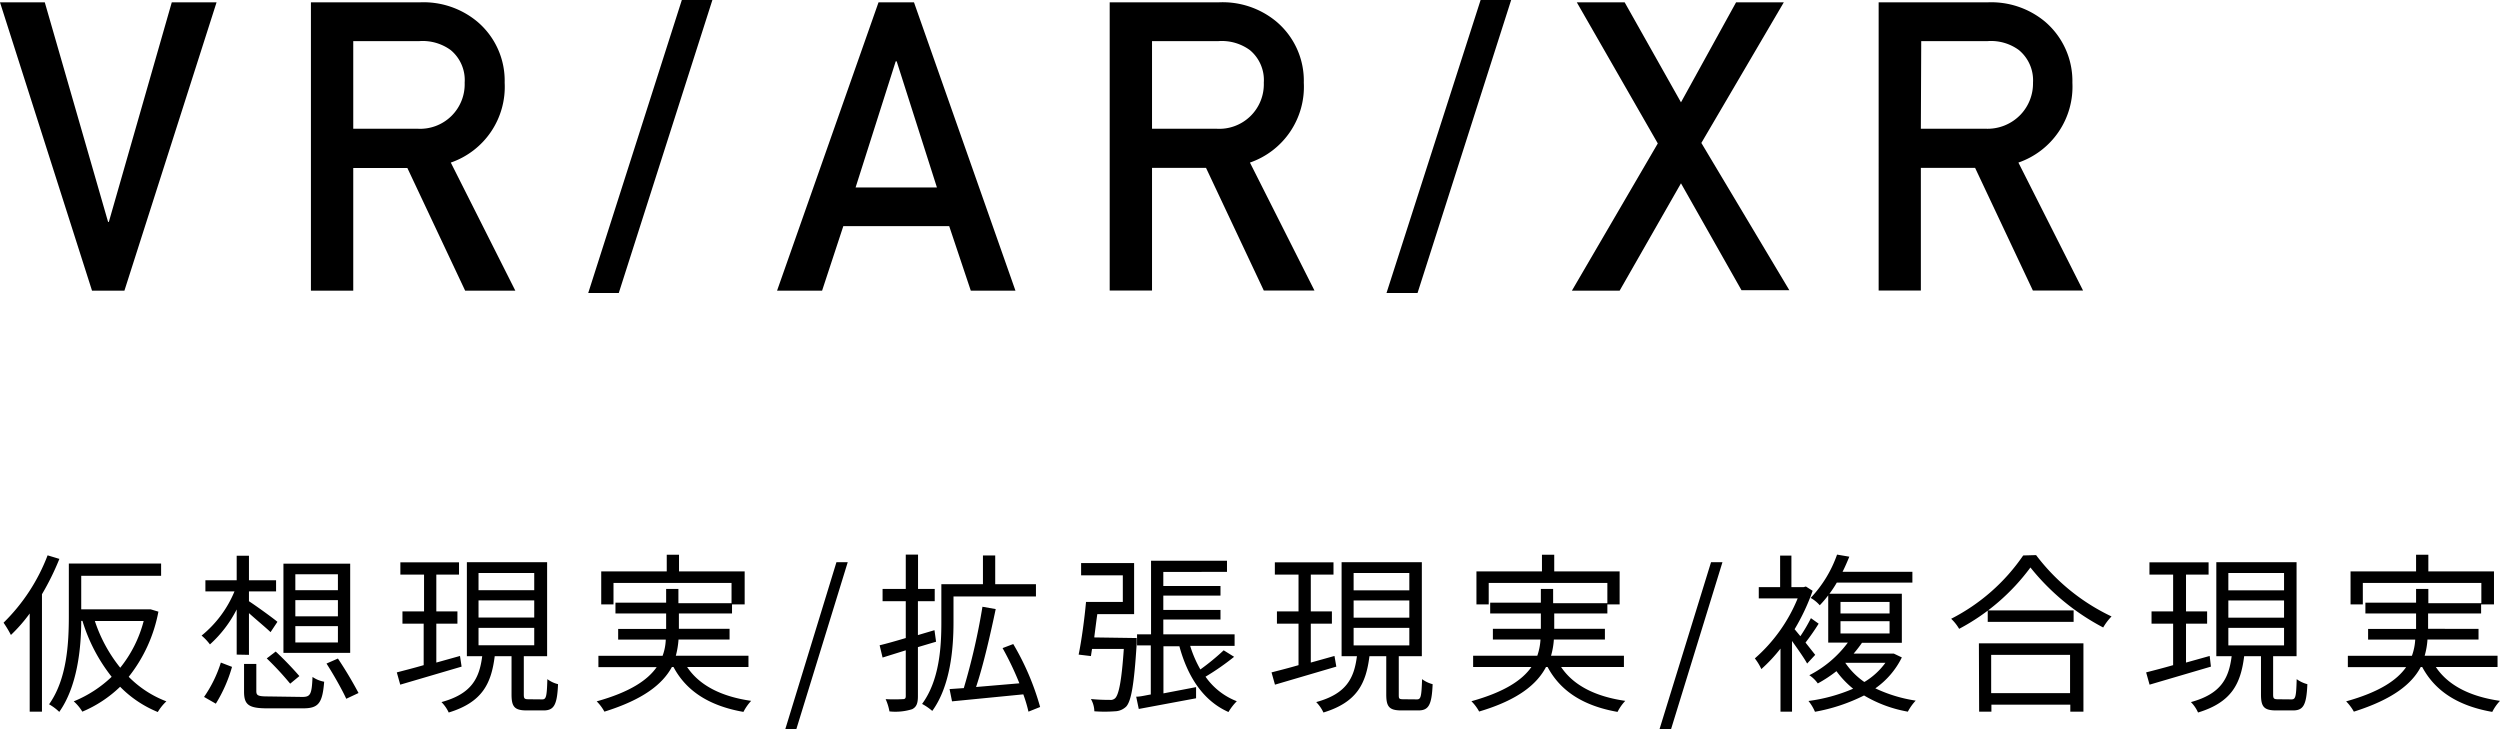
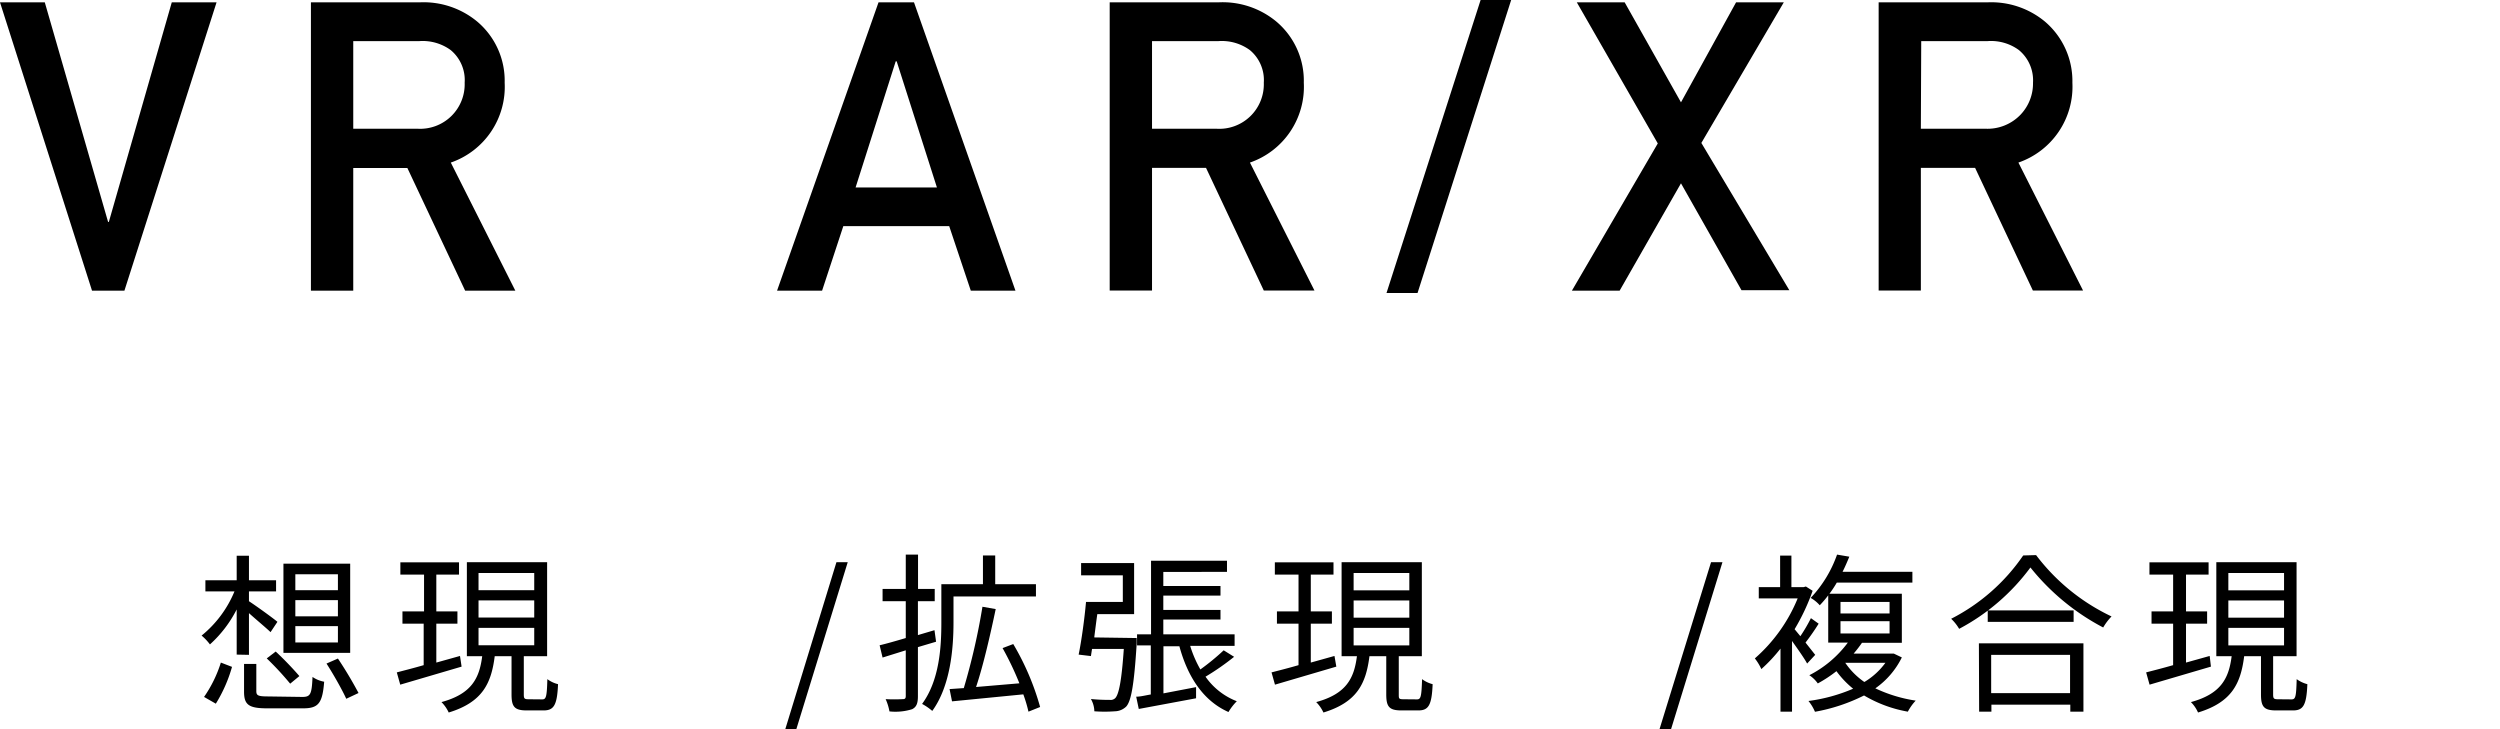
<svg xmlns="http://www.w3.org/2000/svg" viewBox="0 0 203.75 59.43">
  <g id="レイヤー_2" data-name="レイヤー 2">
    <g id="design">
-       <path d="M4.84,45.55a21.37,21.37,0,0,1-1.42,2.88V58h-1v-8A12.82,12.82,0,0,1,.89,51.75a9.3,9.3,0,0,0-.6-1,15.32,15.32,0,0,0,3.59-5.49Zm8.07,4.3a12.15,12.15,0,0,1-2.42,5.31,8.59,8.59,0,0,0,3.07,2,3.93,3.93,0,0,0-.7.87,9.12,9.12,0,0,1-3.07-2.06A10,10,0,0,1,6.71,58a3.56,3.56,0,0,0-.7-.84,9.86,9.86,0,0,0,3.09-2,13.81,13.81,0,0,1-2.38-4.56h-.1c0,2.27-.33,5.36-1.79,7.42A4,4,0,0,0,4,57.4c1.47-2.07,1.61-5,1.61-7.21V45.93h7.52v1H6.62v2.73H12.1l.18,0Zm-5.18.76A12.09,12.09,0,0,0,9.8,54.42a10.12,10.12,0,0,0,1.91-3.81Z" />
      <path d="M19.29,53.35V49.67a9.86,9.86,0,0,1-2.18,2.85,4.25,4.25,0,0,0-.68-.72,9.11,9.11,0,0,0,2.68-3.6H16.74v-.91h2.55v-2h1v2H22.5v.91H20.29V49c.53.34,2,1.4,2.32,1.68l-.56.84c-.36-.35-1.15-1-1.76-1.55v3.4ZM16.63,56.8A10.29,10.29,0,0,0,18,54l.91.35a11.82,11.82,0,0,1-1.32,3Zm8,0c.67,0,.78-.2.84-1.63a2.42,2.42,0,0,0,.95.39c-.14,1.75-.46,2.17-1.72,2.17h-2.9c-1.52,0-1.91-.28-1.91-1.36V54.11h1v2.21c0,.37.14.44,1,.44ZM22.47,53.1a26.9,26.9,0,0,1,1.93,2l-.75.62a24.28,24.28,0,0,0-1.91-2.06Zm6.07.11H23.1V45.94h5.44Zm-1-6.41H24.07v1.3h3.47Zm0,2.11H24.07v1.32h3.47Zm0,2.12H24.07v1.33h3.47Zm0,2.64a32.33,32.33,0,0,1,1.68,2.81l-1,.47c-.33-.73-1.05-2-1.61-2.87Z" />
      <path d="M37.62,54.33l-5,1.47-.28-1c.61-.16,1.37-.35,2.19-.59V50.83H32.8v-1h1.76v-3H32.63v-1h4.78v1H35.56v3h1.72v1H35.56V54l1.93-.54ZM44.19,57c.32,0,.38-.21.42-1.65a2.41,2.41,0,0,0,.87.41c-.07,1.71-.34,2.14-1.18,2.14H42.94c-1,0-1.25-.29-1.25-1.3V53.48H40.32c-.28,2.22-1,3.75-3.75,4.59a3,3,0,0,0-.59-.85c2.46-.67,3.09-1.94,3.32-3.74H38.05V45.82h6.54v7.66h-1.9v3.11c0,.35.05.4.41.4ZM39,48.1h4.54V46.7H39Zm0,2.23h4.54v-1.4H39Zm0,2.26h4.54V51.17H39Z" />
-       <path d="M56,54.36c1,1.5,2.78,2.41,5.22,2.76a4,4,0,0,0-.63.9c-2.73-.48-4.64-1.66-5.7-3.66h-.13C54,55.75,52.46,57,49.26,58a3.61,3.61,0,0,0-.63-.84c2.73-.76,4.16-1.74,4.89-2.79H48.77v-.92H54a4.18,4.18,0,0,0,.26-1.32H50.38v-.87h3.91V50H50.16v-.88h4.13V48h1v1.16h4.33V47.51H50v1.75H49V46.57h5.34V45.21h1v1.36h5.35v2.69H59.66V50H55.33v1.25h4.13v.87H55.3a6.87,6.87,0,0,1-.22,1.32H61v.92Z" />
      <path d="M68.17,45.82h.92L64.9,59.43H64Z" />
      <path d="M74.81,52.74v4c0,.59-.12.88-.47,1.06a4.58,4.58,0,0,1-1.85.18,4.16,4.16,0,0,0-.31-1,13,13,0,0,0,1.39,0c.18,0,.25-.05.25-.26V53l-1.89.59-.24-1c.59-.14,1.32-.35,2.13-.59V49H71.93V48h1.89v-2.8h1V48h1.36v1H74.81v2.76l1.35-.4.13.94Zm2.9-2c0,2.12-.25,5.16-1.73,7.2a4.51,4.51,0,0,0-.83-.57c1.42-1.93,1.57-4.65,1.57-6.63V47.61h3.39V45.27h1v2.34h3.32v1H77.71ZM83.82,58a11.67,11.67,0,0,0-.42-1.41l-5.81.57-.2-1,1.16-.08a53.38,53.38,0,0,0,1.52-6.63l1.08.19c-.42,2-1,4.56-1.6,6.35l3.53-.3a24.52,24.52,0,0,0-1.37-2.87l.87-.33a21.25,21.25,0,0,1,2.19,5.13Z" />
      <path d="M92.64,52s0,.32,0,.45c-.21,3.38-.45,4.68-.85,5.13a1.36,1.36,0,0,1-.93.39,11.4,11.4,0,0,1-1.67,0,2.13,2.13,0,0,0-.28-1,14.3,14.3,0,0,0,1.52.07.54.54,0,0,0,.47-.15c.28-.31.51-1.35.69-4H89l-.09.58-1-.12c.23-1.11.48-2.93.6-4.29h3V46.89H88.11v-1h4.32v4.16h-3c-.09.63-.17,1.29-.25,1.9Zm7.94,1.53a20.35,20.35,0,0,1-2.33,1.62,5.53,5.53,0,0,0,2.55,2,4.49,4.49,0,0,0-.68.88c-2.05-.91-3.32-2.86-4-5.36H94.82v3.84L97.48,56l0,.91-4.67.87-.21-1c.35,0,.76-.11,1.19-.18v-4H92.67V51.7h1.14v-6H100v.91H94.81v1.15h4.66v.78H94.81v1.17h4.66v.78H94.81V51.7h5.81v.94H97a9.43,9.43,0,0,0,.83,1.92A19,19,0,0,0,99.73,53Z" />
      <path d="M108.91,54.33l-5,1.47-.28-1c.62-.16,1.38-.35,2.2-.59V50.83h-1.76v-1h1.76v-3h-1.93v-1h4.78v1h-1.85v3h1.72v1h-1.72V54l1.93-.54ZM115.48,57c.32,0,.37-.21.42-1.65a2.44,2.44,0,0,0,.86.41c-.07,1.71-.33,2.14-1.17,2.14h-1.36c-1,0-1.25-.29-1.25-1.3V53.48h-1.37c-.28,2.22-1,3.75-3.75,4.59a3,3,0,0,0-.59-.85c2.46-.67,3.09-1.94,3.32-3.74h-1.25V45.82h6.54v7.66H114v3.11c0,.35,0,.4.4.4Zm-5.16-8.89h4.54V46.7h-4.54Zm0,2.23h4.54v-1.4h-4.54Zm0,2.26h4.54V51.17h-4.54Z" />
-       <path d="M127.23,54.36c1,1.5,2.79,2.41,5.23,2.76a3.74,3.74,0,0,0-.63.9c-2.73-.48-4.64-1.66-5.7-3.66H126c-.73,1.39-2.25,2.68-5.45,3.63a3.61,3.61,0,0,0-.63-.84c2.73-.76,4.16-1.74,4.89-2.79h-4.75v-.92h5.23a4.82,4.82,0,0,0,.26-1.32h-3.88v-.87h3.91V50h-4.13v-.88h4.13V48h1v1.16H131V47.51h-9.67v1.75h-1V46.57h5.34V45.21h1v1.36H132v2.69H131V50h-4.33v1.25h4.13v.87h-4.16a6.2,6.2,0,0,1-.23,1.32h5.94v.92Z" />
      <path d="M139.45,45.82h.93l-4.19,13.61h-.94Z" />
      <path d="M147.28,54.08c-.22-.42-.77-1.19-1.23-1.84V58h-.94V52.86a12.71,12.71,0,0,1-1.56,1.67,4.38,4.38,0,0,0-.53-.87,13.06,13.06,0,0,0,3.49-4.89h-3.17v-.92h1.74V45.28H146v2.57h1l.18-.05.55.35a17.18,17.18,0,0,1-1.47,3.13l.47.57a12.93,12.93,0,0,0,.86-1.47l.63.45a18.66,18.66,0,0,1-1.07,1.54l.79,1Zm7.72-.5a6.67,6.67,0,0,1-2.16,2.52,11.74,11.74,0,0,0,3.29,1,4.09,4.09,0,0,0-.64.9,10.54,10.54,0,0,1-3.57-1.32,14.59,14.59,0,0,1-4,1.33,3.62,3.62,0,0,0-.53-.88,13.69,13.69,0,0,0,3.64-1,7.67,7.67,0,0,1-1.36-1.43,10.73,10.73,0,0,1-1.52,1,2.58,2.58,0,0,0-.69-.67,9,9,0,0,0,3.14-2.66H149V48.52a8.7,8.7,0,0,1-.69.81,2.83,2.83,0,0,0-.74-.6,9.91,9.91,0,0,0,2.15-3.53l1,.17c-.16.39-.34.81-.55,1.23h5.69v.88H149.7a8.93,8.93,0,0,1-.6.91H155v4h-3.25a10.42,10.42,0,0,1-.68.88h3.09l.19,0ZM150,50H154v-.94H150Zm0,1.63H154v-1H150Zm2,3.92a5.81,5.81,0,0,0,1.66-1.53h-3.27A6,6,0,0,0,151.94,55.58Z" />
      <path d="M165.94,45.24a16.62,16.62,0,0,0,6.15,5,4.63,4.63,0,0,0-.68.9,18.74,18.74,0,0,1-5.93-4.89,17.23,17.23,0,0,1-5.81,5,3.71,3.71,0,0,0-.65-.82,15.8,15.8,0,0,0,5.87-5.16Zm-4.66,7.19h8.52V58h-1.07v-.57H162.3V58h-1ZM169,49.75v.93h-7v-.93Zm-6.72,3.62v3.12h6.43V53.37Z" />
      <path d="M180.19,54.33l-5,1.47-.28-1c.62-.16,1.37-.35,2.2-.59V50.83h-1.76v-1h1.76v-3h-1.93v-1H180v1h-1.84v3h1.72v1h-1.72V54l1.93-.54ZM186.76,57c.33,0,.38-.21.42-1.65a2.57,2.57,0,0,0,.87.41c-.07,1.71-.33,2.14-1.17,2.14h-1.36c-1,0-1.25-.29-1.25-1.3V53.48H182.9c-.28,2.22-1,3.75-3.76,4.59a2.8,2.8,0,0,0-.58-.85c2.46-.67,3.09-1.94,3.32-3.74h-1.25V45.82h6.54v7.66h-1.91v3.11c0,.35.06.4.41.4Zm-5.15-8.89h4.54V46.7h-4.54Zm0,2.23h4.54v-1.4h-4.54Zm0,2.26h4.54V51.17h-4.54Z" />
-       <path d="M198.52,54.36c1,1.5,2.79,2.41,5.23,2.76a3.74,3.74,0,0,0-.63.9c-2.74-.48-4.64-1.66-5.71-3.66h-.12C196.56,55.75,195,57,191.84,58a3.92,3.92,0,0,0-.63-.84c2.73-.76,4.16-1.74,4.89-2.79h-4.75v-.92h5.22a4.5,4.5,0,0,0,.27-1.32H193v-.87h3.91V50h-4.13v-.88h4.13V48h1v1.16h4.32V47.51h-9.66v1.75h-1V46.57h5.34V45.21h1v1.36h5.35v2.69h-1.05V50h-4.32v1.25H202v.87h-4.16a6.2,6.2,0,0,1-.23,1.32h5.94v.92Z" />
      <path d="M0,.19H3.65l5.16,17.9h.06L14,.19h3.65l-7.51,23.5H7.5Z" />
      <path d="M25.34.19h8.89a6.85,6.85,0,0,1,4.64,1.55,6.3,6.3,0,0,1,2.26,5,6.53,6.53,0,0,1-4.39,6.51L42,23.69H37.91l-4.71-10H28.79v10H25.34Zm3.45,10.3H34a3.63,3.63,0,0,0,3.87-3.75,3.17,3.17,0,0,0-1.14-2.66,3.87,3.87,0,0,0-2.54-.73H28.79Z" />
-       <path d="M55.57,0h2.49L50.43,23.88H47.94Z" />
      <path d="M77.36,18.43H68.73L67,23.69H63.33L71.6.19h2.89l8.27,23.5H79.12Zm-1-3.15L73.08,5H73L69.73,15.28Z" />
      <path d="M90.44.19h8.89A6.85,6.85,0,0,1,104,1.74a6.3,6.3,0,0,1,2.26,5,6.53,6.53,0,0,1-4.39,6.51l5.26,10.43H103l-4.71-10H93.89v10H90.44Zm3.45,10.3h5.22A3.63,3.63,0,0,0,103,6.74a3.17,3.17,0,0,0-1.14-2.66,3.87,3.87,0,0,0-2.54-.73H93.89Z" />
      <path d="M120.67,0h2.49l-7.63,23.88H113Z" />
      <path d="M137,14.94l-5,8.75h-3.89l7-12L128.51.19h3.9L137,8.34,141.49.19h3.89l-6.72,11.46,7.17,12h-3.9Z" />
      <path d="M153.11.19H162a6.86,6.86,0,0,1,4.64,1.55,6.36,6.36,0,0,1,2.26,5,6.54,6.54,0,0,1-4.4,6.51l5.27,10.43h-4.09l-4.71-10h-4.42v10h-3.44Zm3.44,10.3h5.23a3.73,3.73,0,0,0,2.91-1.16,3.69,3.69,0,0,0,1-2.59,3.2,3.2,0,0,0-1.15-2.66A3.84,3.84,0,0,0,162,3.35h-5.42Z" />
    </g>
  </g>
</svg>